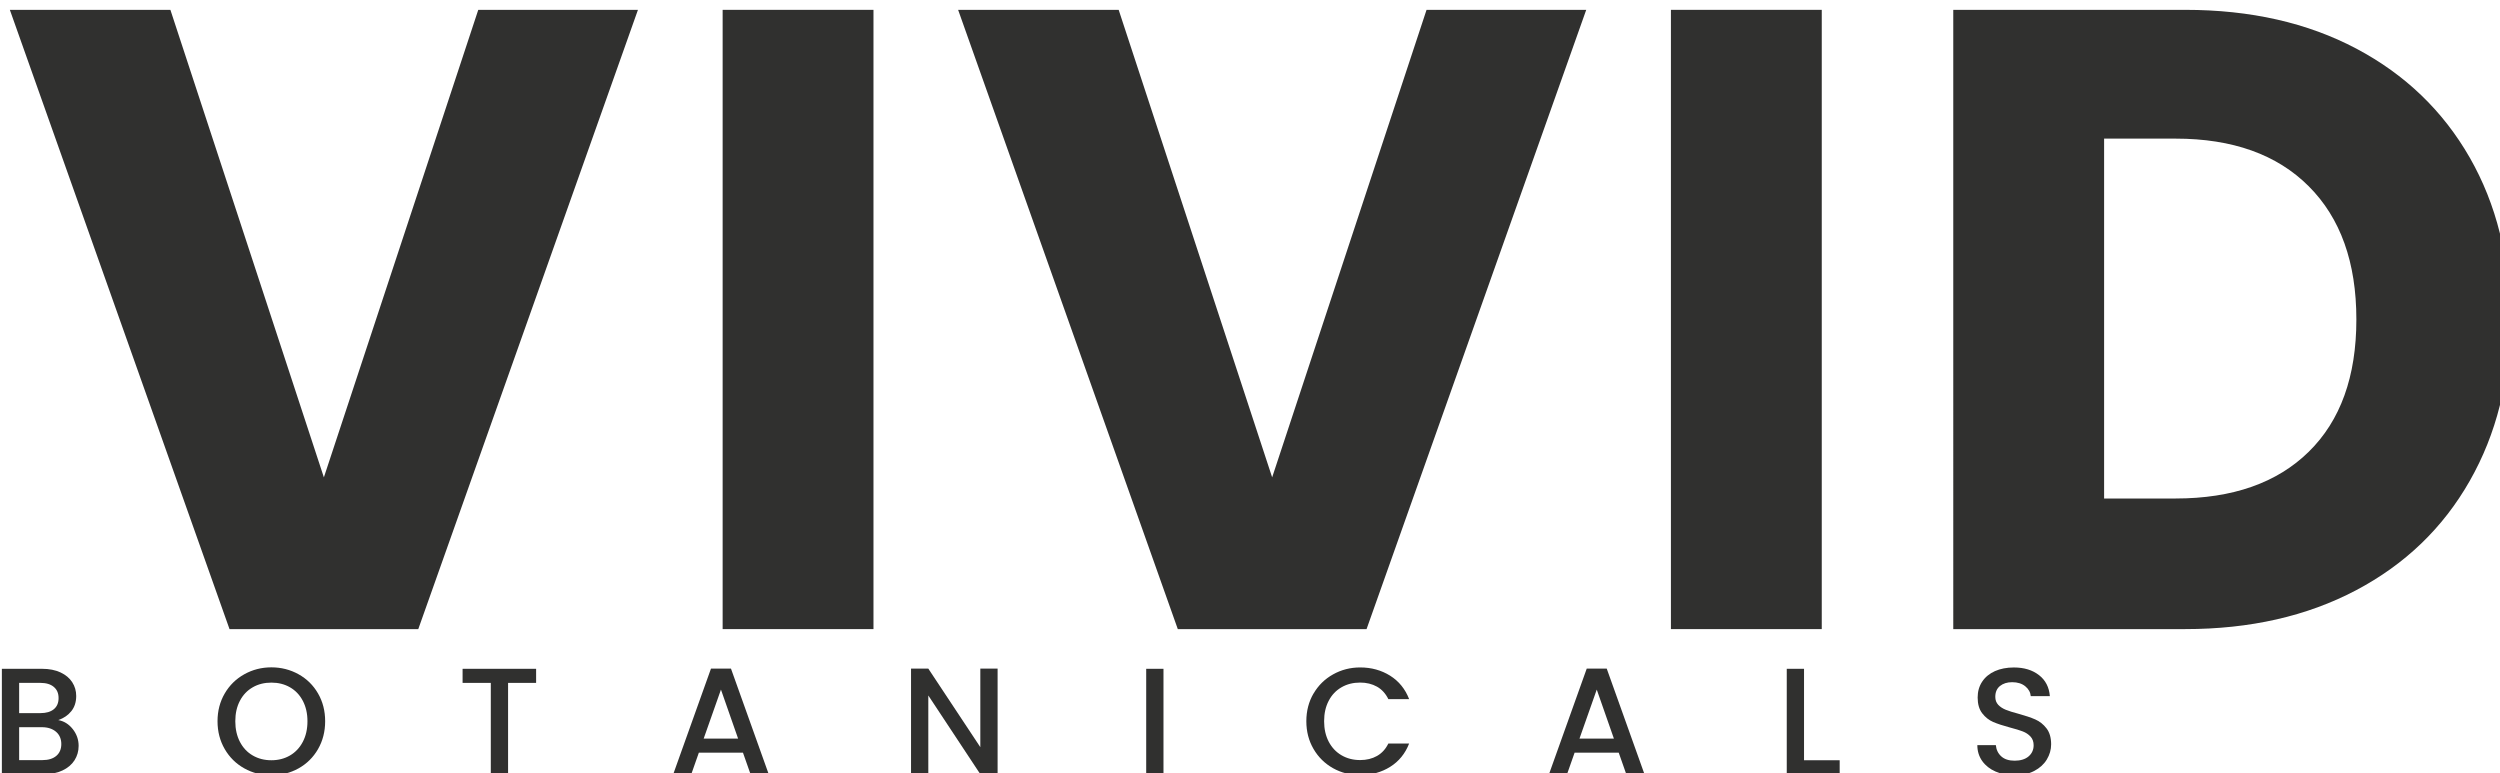
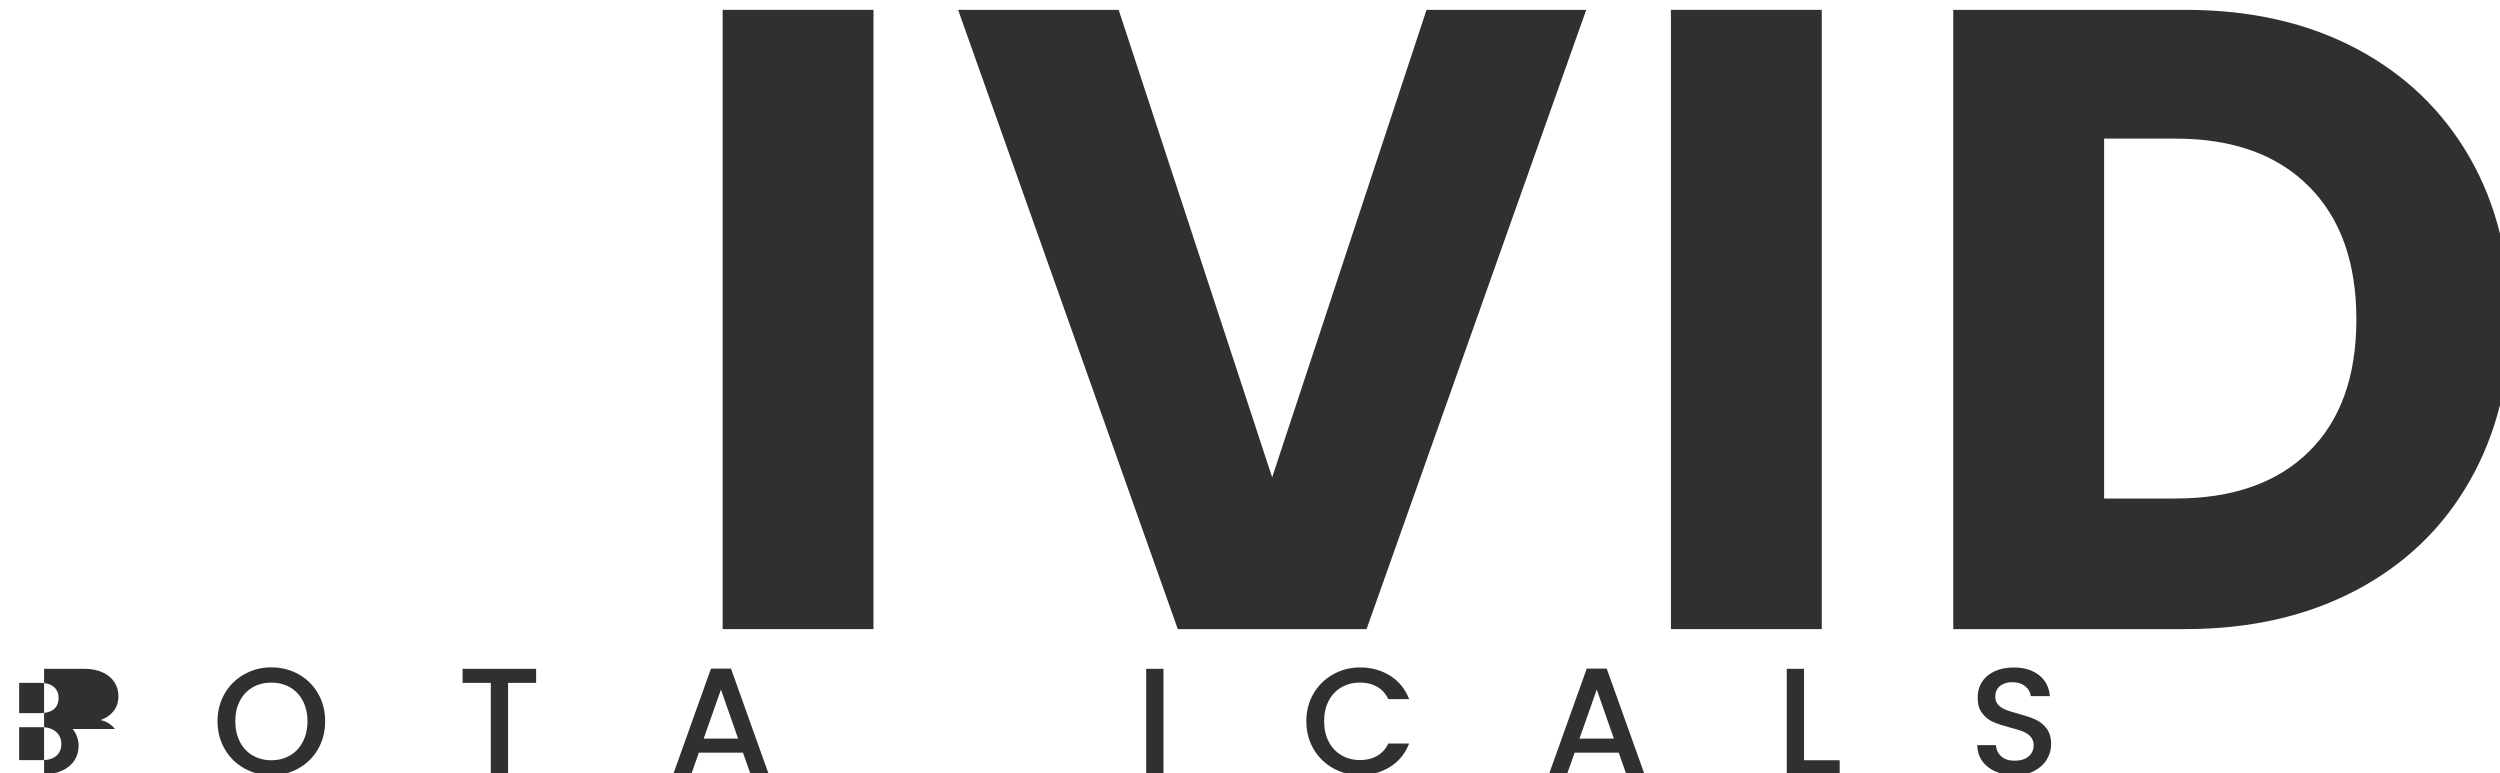
<svg xmlns="http://www.w3.org/2000/svg" viewBox="0 0 548.44 169.67" id="uuid-5d45b483-4b8a-4162-9ab4-e17000335015">
  <defs>
    <filter filterUnits="userSpaceOnUse" height="26.64" width="452.4" y="145" x="-1" id="uuid-97fc96d9-883a-450e-9437-89bf2d8e4407">
      <feOffset dy=".41" dx=".41" />
      <feGaussianBlur stdDeviation=".41" result="uuid-b7aba2a1-e8b8-47f4-9823-05a40a39e57b" />
      <feFlood flood-opacity=".15" flood-color="#000" />
      <feComposite operator="in" in2="uuid-b7aba2a1-e8b8-47f4-9823-05a40a39e57b" />
      <feComposite in="SourceGraphic" />
    </filter>
    <filter filterUnits="userSpaceOnUse" height="149.28" width="561.84" y="-4.51" x="-4.35" id="uuid-cd4dc067-c71b-4cad-83f0-378a3bd72644">
      <feOffset dy="2.16" dx="2.16" />
      <feGaussianBlur stdDeviation="2.16" result="uuid-aec9a834-fcbb-40c7-b16f-52d478011d8a" />
      <feFlood flood-opacity=".15" flood-color="#000" />
      <feComposite operator="in" in2="uuid-aec9a834-fcbb-40c7-b16f-52d478011d8a" />
      <feComposite in="SourceGraphic" />
    </filter>
  </defs>
  <g id="uuid-463a5787-3bdd-4332-9675-8c77d88a9f16">
    <g filter="url(#uuid-97fc96d9-883a-450e-9437-89bf2d8e4407)">
-       <path fill="#30302f" d="M15.54,159.52c.86,1.09,1.3,2.32,1.3,3.69,0,1.18-.31,2.24-.91,3.18-.61.94-1.49,1.69-2.65,2.23-1.15.54-2.49.81-4.02.81H0v-23.12h8.82c1.57,0,2.93.27,4.06.8,1.13.53,1.98,1.25,2.56,2.15.58.9.87,1.9.87,3.01,0,1.33-.36,2.44-1.07,3.33s-1.66,1.54-2.86,1.96c1.24.22,2.3.88,3.16,1.96ZM3.79,156.03h4.69c1.24,0,2.21-.28,2.91-.85.7-.57,1.05-1.38,1.05-2.45s-.35-1.86-1.05-2.45c-.7-.59-1.67-.88-2.91-.88H3.79v6.62ZM11.94,165.41c.73-.62,1.1-1.49,1.1-2.6s-.39-2.03-1.16-2.69c-.78-.66-1.81-1-3.09-1H3.79v7.22h5.12c1.29,0,2.3-.31,3.03-.93Z" />
+       <path fill="#30302f" d="M15.54,159.52c.86,1.09,1.3,2.32,1.3,3.69,0,1.18-.31,2.24-.91,3.18-.61.94-1.49,1.69-2.65,2.23-1.15.54-2.49.81-4.02.81v-23.12h8.82c1.57,0,2.93.27,4.06.8,1.13.53,1.98,1.25,2.56,2.15.58.9.87,1.9.87,3.01,0,1.33-.36,2.44-1.07,3.33s-1.66,1.54-2.86,1.96c1.24.22,2.3.88,3.16,1.96ZM3.79,156.03h4.69c1.24,0,2.21-.28,2.91-.85.7-.57,1.05-1.38,1.05-2.45s-.35-1.86-1.05-2.45c-.7-.59-1.67-.88-2.91-.88H3.79v6.62ZM11.94,165.41c.73-.62,1.1-1.49,1.1-2.6s-.39-2.03-1.16-2.69c-.78-.66-1.81-1-3.09-1H3.79v7.22h5.12c1.29,0,2.3-.31,3.03-.93Z" />
      <path fill="#30302f" d="M53.18,168.15c-1.81-1.01-3.24-2.42-4.29-4.23-1.05-1.81-1.58-3.84-1.58-6.11s.53-4.29,1.58-6.09c1.05-1.8,2.48-3.2,4.29-4.21,1.81-1.01,3.79-1.52,5.94-1.52s4.16.51,5.97,1.52c1.81,1.01,3.23,2.41,4.27,4.21,1.04,1.8,1.56,3.83,1.56,6.09s-.52,4.3-1.56,6.11-2.47,3.22-4.27,4.23c-1.81,1.01-3.8,1.51-5.97,1.51s-4.13-.5-5.94-1.51ZM63.21,165.32c1.2-.7,2.13-1.7,2.81-2.99.68-1.3,1.02-2.8,1.02-4.51s-.34-3.2-1.02-4.49c-.68-1.29-1.61-2.27-2.81-2.96-1.2-.69-2.56-1.03-4.09-1.03s-2.9.34-4.09,1.03c-1.2.69-2.14,1.67-2.81,2.96-.68,1.29-1.01,2.78-1.01,4.49s.34,3.21,1.01,4.51c.68,1.3,1.61,2.3,2.81,2.99,1.2.7,2.56,1.05,4.09,1.05s2.89-.35,4.09-1.05Z" />
      <path fill="#30302f" d="M117.2,146.31v3.09h-6.15v20.03h-3.79v-20.03h-6.19v-3.09h16.13Z" />
      <path fill="#30302f" d="M162.58,164.71h-9.68l-1.66,4.72h-3.96l8.28-23.16h4.39l8.28,23.16h-3.99l-1.66-4.72ZM161.51,161.62l-3.76-10.75-3.79,10.75h7.55Z" />
-       <path fill="#30302f" d="M218.44,169.43h-3.79l-11.41-17.27v17.27h-3.79v-23.16h3.79l11.41,17.23v-17.23h3.79v23.16Z" />
      <path fill="#30302f" d="M254.83,146.31v23.12h-3.79v-23.12h3.79Z" />
      <path fill="#30302f" d="M287.75,151.74c1.05-1.8,2.48-3.2,4.29-4.21,1.81-1.01,3.79-1.52,5.94-1.52,2.46,0,4.65.61,6.57,1.81,1.92,1.21,3.31,2.92,4.17,5.14h-4.56c-.6-1.22-1.43-2.13-2.49-2.73-1.07-.6-2.3-.9-3.69-.9-1.53,0-2.9.34-4.09,1.03-1.2.69-2.14,1.67-2.81,2.96-.68,1.29-1.01,2.78-1.01,4.49s.34,3.2,1.01,4.49c.68,1.29,1.61,2.28,2.81,2.98,1.2.7,2.56,1.05,4.09,1.05,1.4,0,2.63-.3,3.69-.9,1.06-.6,1.9-1.51,2.49-2.73h4.56c-.86,2.22-2.26,3.93-4.17,5.12-1.92,1.2-4.11,1.8-6.57,1.8-2.17,0-4.16-.5-5.96-1.51-1.79-1.01-3.22-2.41-4.27-4.21-1.05-1.8-1.58-3.82-1.58-6.09s.53-4.29,1.58-6.09Z" />
      <path fill="#30302f" d="M354.7,164.71h-9.68l-1.66,4.72h-3.96l8.28-23.16h4.39l8.28,23.16h-3.99l-1.66-4.72ZM353.64,161.62l-3.76-10.75-3.79,10.75h7.55Z" />
      <path fill="#30302f" d="M395.35,166.37h7.82v3.06h-11.61v-23.12h3.79v20.06Z" />
      <path fill="#30302f" d="M437.37,168.85c-1.24-.54-2.22-1.31-2.93-2.31-.71-1-1.07-2.16-1.07-3.49h4.06c.09,1,.48,1.82,1.18,2.46.7.64,1.68.96,2.95.96s2.33-.32,3.06-.95c.73-.63,1.1-1.45,1.1-2.44,0-.78-.23-1.41-.68-1.9-.45-.49-1.02-.87-1.7-1.13s-1.61-.55-2.81-.86c-1.51-.4-2.73-.81-3.68-1.21-.94-.41-1.75-1.05-2.41-1.91-.67-.87-1-2.02-1-3.46,0-1.33.33-2.49,1-3.49.66-1,1.6-1.76,2.79-2.3,1.2-.53,2.58-.8,4.16-.8,2.24,0,4.07.56,5.51,1.68s2.22,2.66,2.38,4.61h-4.19c-.07-.84-.47-1.56-1.2-2.16-.73-.6-1.7-.9-2.89-.9-1.09,0-1.97.28-2.66.83-.69.56-1.03,1.35-1.03,2.39,0,.71.22,1.29.65,1.75.43.45.98.81,1.65,1.08.67.27,1.57.56,2.73.86,1.53.42,2.78.84,3.74,1.26.96.42,1.78,1.07,2.46,1.95.68.88,1.02,2.05,1.02,3.51,0,1.18-.32,2.28-.95,3.33-.63,1.04-1.55,1.88-2.76,2.51-1.21.63-2.63.95-4.27.95-1.55,0-2.95-.27-4.19-.81Z" />
    </g>
    <g filter="url(#uuid-cd4dc067-c71b-4cad-83f0-378a3bd72644)">
-       <path fill="#30302f" d="M137.79,0l-48.19,135.85h-41.41L0,0h35.22l33.67,102.56L102.76,0h35.03Z" />
      <path fill="#30302f" d="M189.46,0v135.85h-33.09V0h33.09Z" />
      <path fill="#30302f" d="M345.82,0l-48.19,135.85h-41.41L208.03,0h35.22l33.67,102.56L310.79,0h35.03Z" />
      <path fill="#30302f" d="M397.49,0v135.85h-33.09V0h33.09Z" />
      <path fill="#30302f" d="M514.77,8.51c10.71,5.68,18.99,13.64,24.87,23.9,5.87,10.26,8.81,22.1,8.81,35.51s-2.94,25.1-8.81,35.42c-5.87,10.32-14.19,18.32-24.96,24-10.77,5.68-23.26,8.51-37.45,8.51h-50.89V0h50.89c14.32,0,26.83,2.84,37.54,8.51ZM504.32,96.95c6.97-6.84,10.45-16.51,10.45-29.03s-3.48-22.25-10.45-29.22c-6.97-6.97-16.71-10.45-29.22-10.45h-15.67v78.95h15.67c12.51,0,22.26-3.42,29.22-10.25Z" />
    </g>
  </g>
</svg>